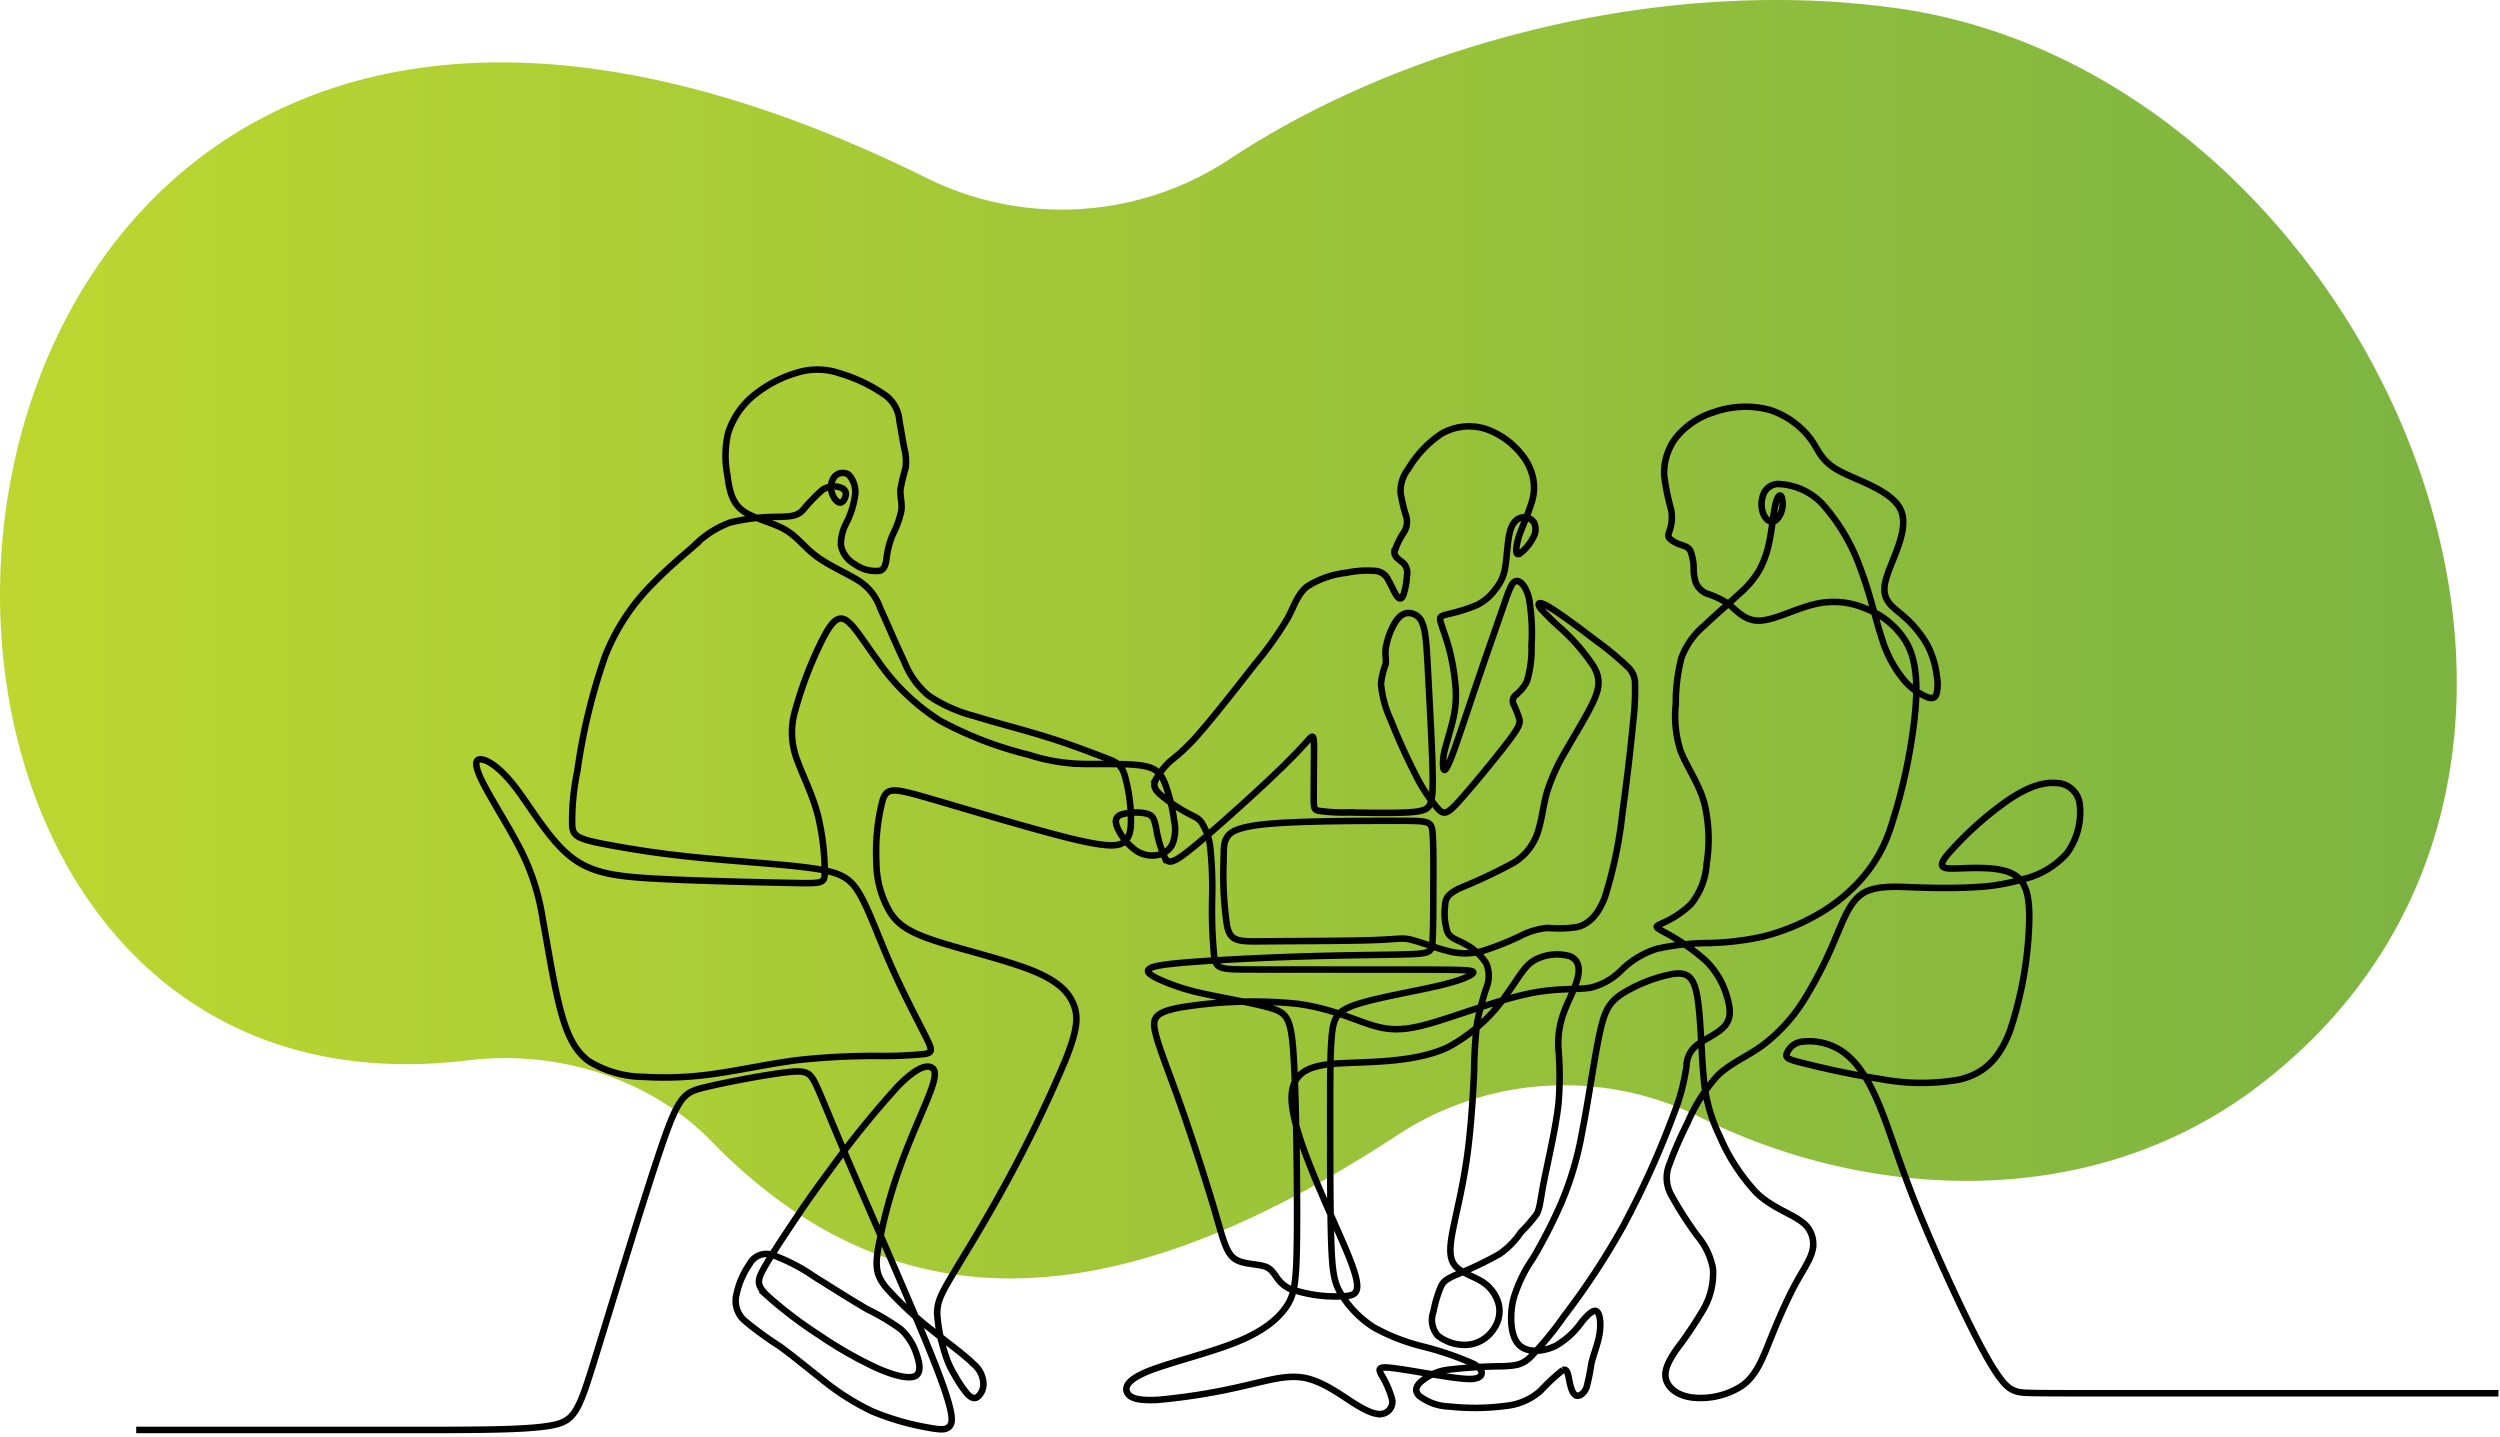
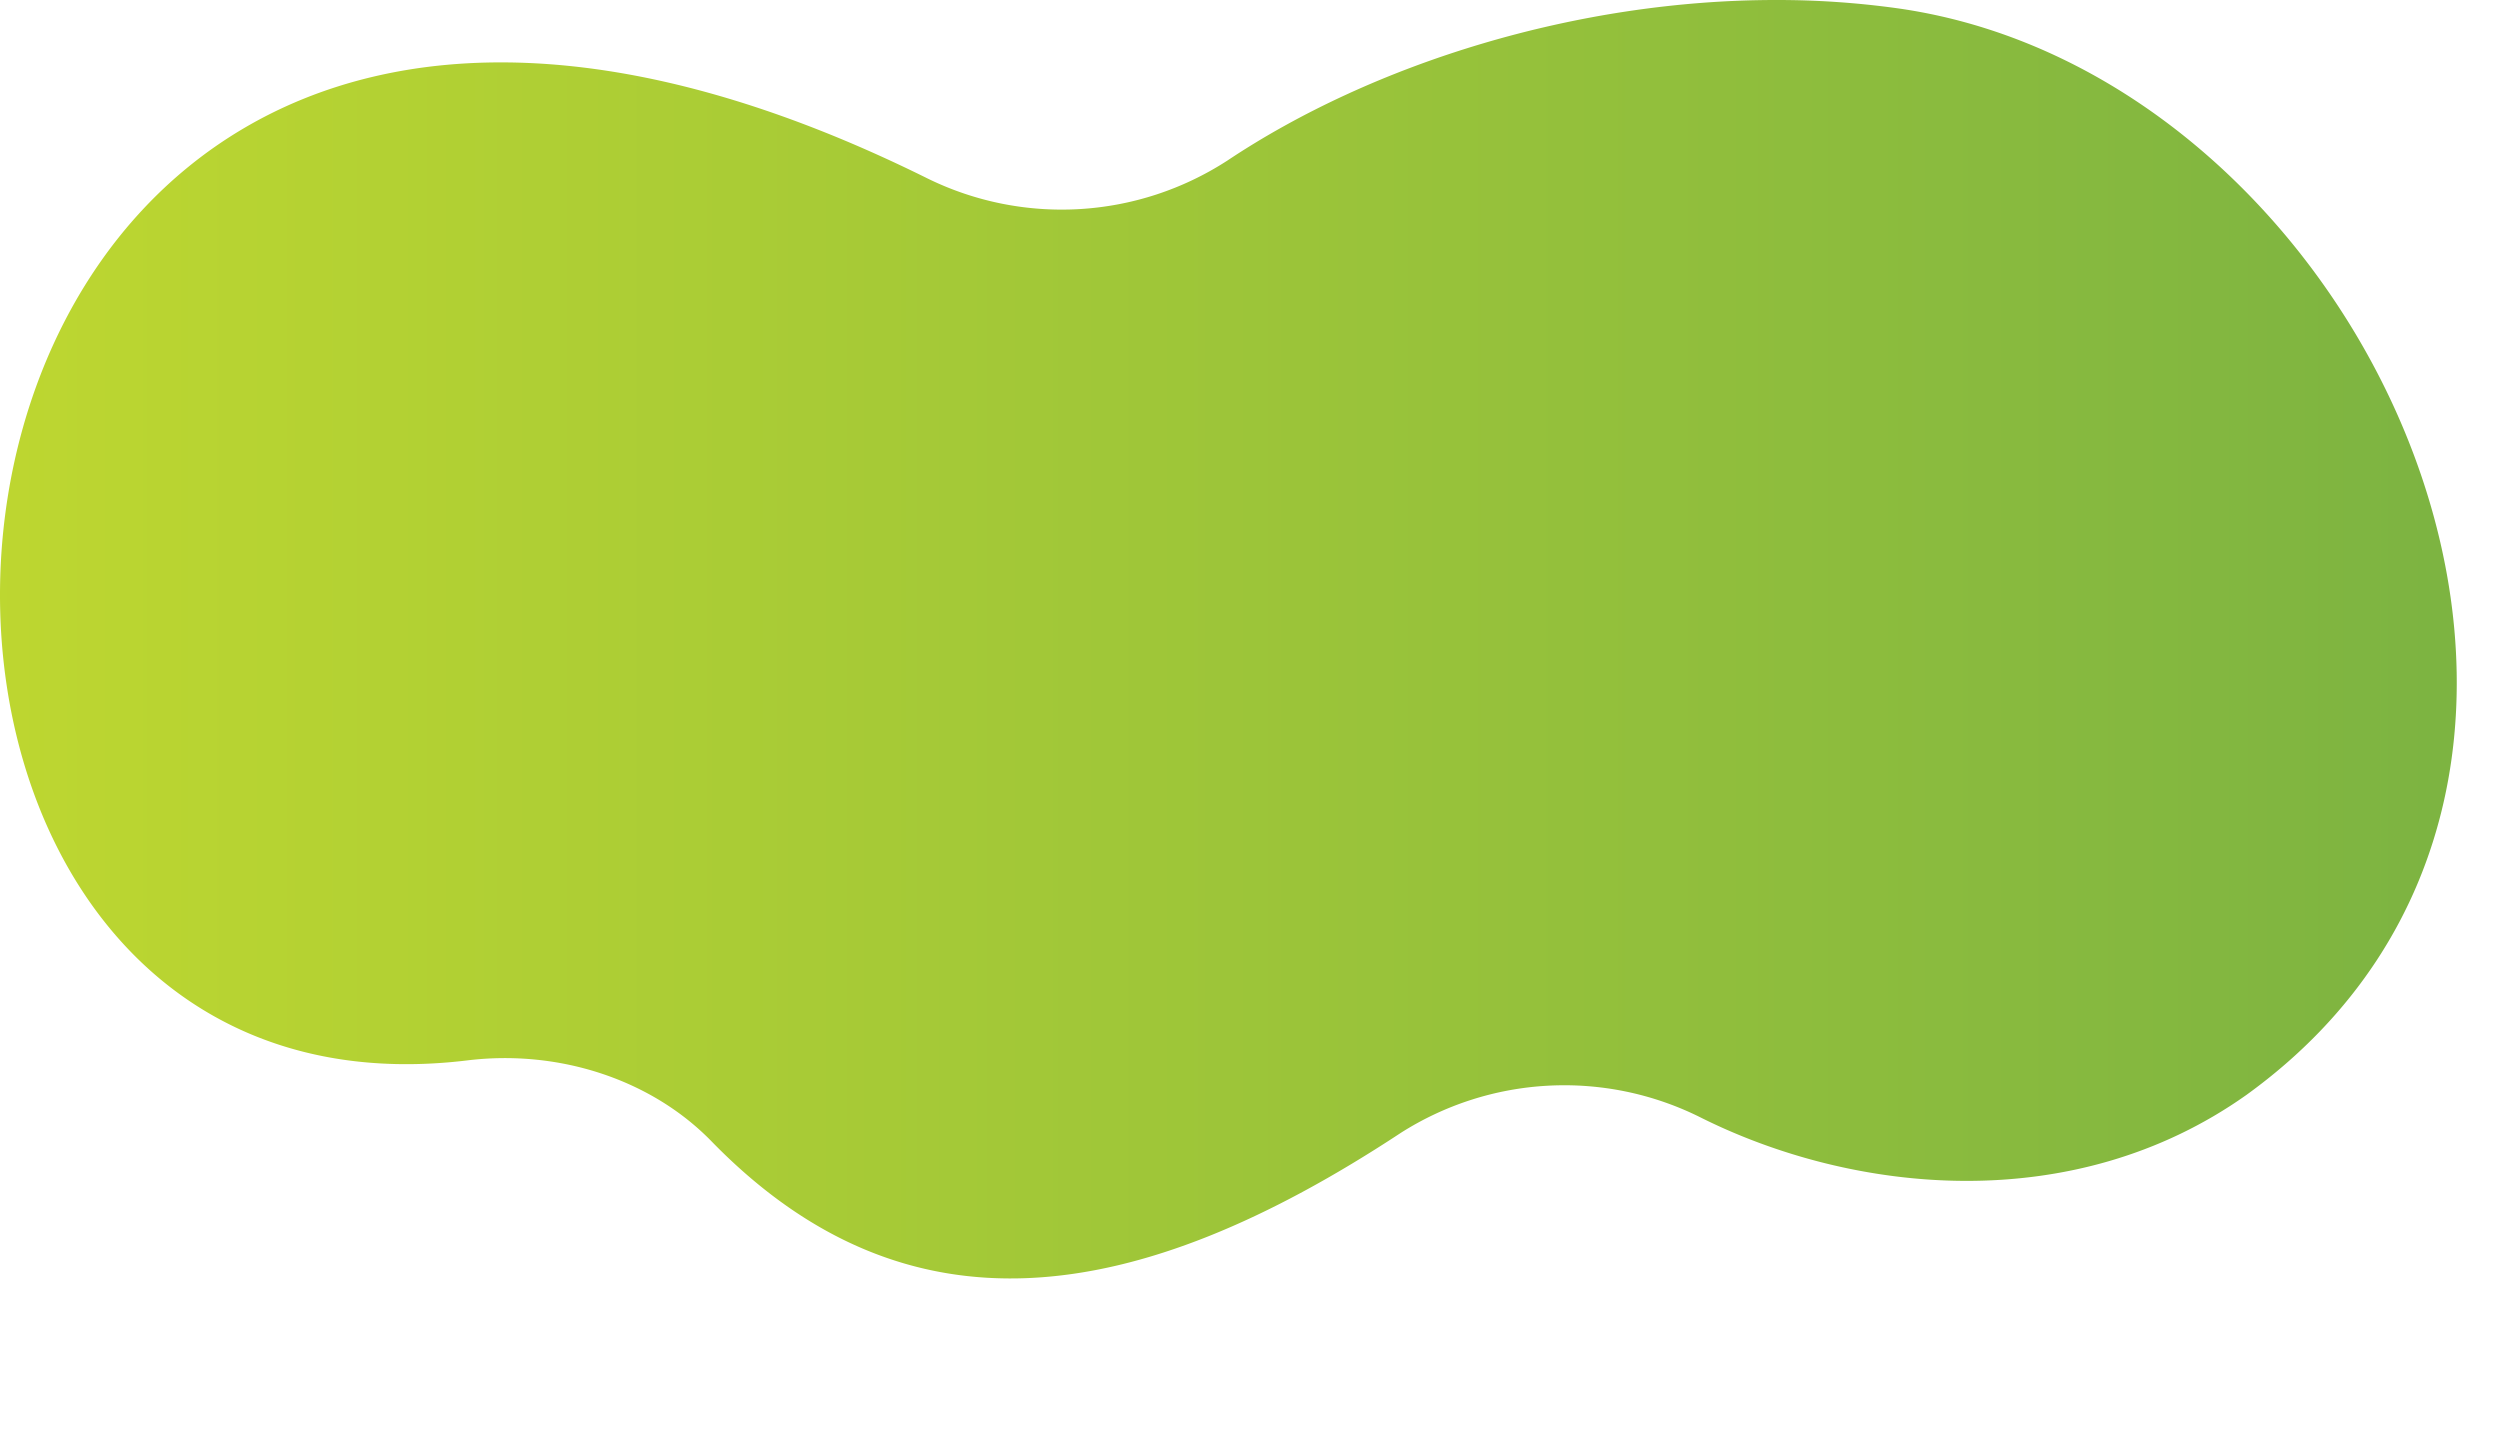
<svg xmlns="http://www.w3.org/2000/svg" width="287" height="165" viewBox="0 0 287 165">
  <style>
  path.line { stroke: #000; }
  @media (prefers-color-scheme: dark) {
    path.line { stroke: #fff; }
  }
  </style>
  <defs>
    <linearGradient id="linear-gradient" x1="0%" y1="0%" x2="100%" y2="0%">
      <stop offset="0%" stop-color="#bed730" />
      <stop offset="100%" stop-color="#76b043" />
    </linearGradient>
  </defs>
  <path class="oval" d="M297.978,689.476a34.947,34.947,0,0,1-34.312,2.033c-69.854-34.682-104.43,4.737-106.432,44.157-1.563,30.771,16.723,61.542,53.572,57.065,10.549-1.281,21.127,2.219,28.006,9.282,22.464,23.068,48.654,19.117,79.124-.948a34.958,34.958,0,0,1,34.3-1.847c17.631,8.868,42.93,11.566,62.8-2.525,50.388-36.413,14.54-117.1-40.126-124.749a100.39,100.39,0,0,0-13.9-.944c-22.7,0-46.116,7.181-63.029,18.476" transform="translate(-157.141 -671)" fill="url(#linear-gradient)" />
-   <path class="line" d="M459.787,873.909H416.817c-3.419,0-7.437,0-9.611-.021s-2.5-.062-3.082-.318-1.412-.729-3.461-4.5-5.314-10.834-7.44-16.061-3.112-8.615-4.231-11.46-2.372-5.145-4.015-6.49a6.727,6.727,0,0,0-4.98-1.53,2.157,2.157,0,0,0-1.951,1.479c-.072.473.359.616,2.238,1.078s5.206,1.242,8.513,1.735a24.986,24.986,0,0,0,9.16.062c2.567-.637,4.416-2.116,5.73-5.525a43.684,43.684,0,0,0,2.218-12.241c.123-3.491-.41-5.134-1.992-5.894s-4.211-.637-5.977-.575-2.67.062-1.52-1.438a39.083,39.083,0,0,1,6.86-6.244c2.505-1.745,4.313-2.238,5.73-2.115a2.743,2.743,0,0,1,2.711,2.444,7.982,7.982,0,0,1-1.479,5.627,9.692,9.692,0,0,1-5.073,2.978,23.04,23.04,0,0,1-5.4.9c-1.992.123-4.375.123-6.709.038s-4.622-.257-6.12.606-2.212,2.759-3.184,5.042a49.794,49.794,0,0,1-3.642,7.192A19.452,19.452,0,0,1,375.262,834c-1.766,1.273-3.656,2.013-5.134,3.451a19.46,19.46,0,0,0-3.451,5.443,44.05,44.05,0,0,0-2.054,4.7,4.037,4.037,0,0,0,.164,3.492,41.253,41.253,0,0,0,3.06,4.785,8.1,8.1,0,0,1,1.766,3.738,8.266,8.266,0,0,1-1.027,4.539,45.66,45.66,0,0,1-3.142,4.7c-.945,1.376-1.479,2.444-1.233,3.43s1.273,1.89,3.019,2.116a8.736,8.736,0,0,0,5.792-1.4c1.581-1.171,2.28-3.06,3.142-5.2s1.889-4.518,2.834-6.284,1.808-2.916,2.054-4.087a3.133,3.133,0,0,0-1.345-3.276c-1.222-.914-3.3-1.551-5.073-3.224a22.351,22.351,0,0,1-4.262-6.562,18.4,18.4,0,0,1-1.828-6.736c-.288-2.916-.329-7.106-.76-9.406s-1.253-2.711-2.937-2.423a17.242,17.242,0,0,0-5.751,2.3c-1.52,1.027-2.013,2.095-2.6,5s-1.263,7.651-1.962,11.132a37.112,37.112,0,0,1-2.382,7.938,58.725,58.725,0,0,1-3.2,6.244,16.091,16.091,0,0,0-2.27,4.754c-.4,1.777-.359,4.1.627,5.145s2.916.821,4.3.123a9.489,9.489,0,0,0,2.958-2.742c.729-.873,1.345-1.448,1.715-1.17s.493,1.407.308,2.557-.678,2.321-.935,3.4a26.84,26.84,0,0,1-.554,2.752c-.277.688-.812,1.078-1.191.934s-.606-.822-.76-1.571-.236-1.571-.77-1.356a23.4,23.4,0,0,0-2.547,2.372,7.04,7.04,0,0,1-3.995,1.746,27.2,27.2,0,0,1-6.521.072,5.973,5.973,0,0,1-3.43-1.222c-.493-.493-.431-.986.1-1.54a5.908,5.908,0,0,1,3.379-1.479,56.478,56.478,0,0,1,6.141-.38c1.633-.072,2.229-.216,3.1-1.006a37.381,37.381,0,0,0,3.872-4.693,85.376,85.376,0,0,0,6.788-10.32,102.54,102.54,0,0,0,5.822-12.878,24.075,24.075,0,0,0,1.489-5.6,3.121,3.121,0,0,1,1.2-2.383c.883-.677,2.485-1.335,3.224-2.229s.616-2.023.216-3.337a9.357,9.357,0,0,0-2.506-4.18,25.114,25.114,0,0,0-4.693-3.214c-1.088-.616-1.088-.616-.308-.986a11.184,11.184,0,0,0,3.368-2.218,8.151,8.151,0,0,0,1.807-4.662,17.771,17.771,0,0,0-.287-7.024c-.657-2.28-2.054-4.169-2.722-5.966a13.08,13.08,0,0,1-.534-5.329,20.988,20.988,0,0,1,.637-5.268,8.86,8.86,0,0,1,2.639-3.738c1.273-1.222,2.937-2.639,4.077-3.707a10.543,10.543,0,0,0,2.259-2.7,11.694,11.694,0,0,0,1.171-3.44c.277-1.417.441-3.142.667-4.1s.513-1.14.677-.863a2.579,2.579,0,0,1,.021,1.654c-.185.637-.6,1.17-1.027,1.222s-.883-.38-1.109-.986a3.1,3.1,0,0,1,.02-2.064,1.82,1.82,0,0,1,1.951-1.253,7.3,7.3,0,0,1,4.888,2.321,22.322,22.322,0,0,1,4.385,7.527c1.078,2.865,1.674,5.679,2.4,7.856a13.658,13.658,0,0,0,2.567,4.816,6.854,6.854,0,0,0,2.722,1.961c.657.206.883-.041,1.006-.462a4.986,4.986,0,0,0,.02-1.972,10.313,10.313,0,0,0-1.078-3.553,12.836,12.836,0,0,0-2.958-3.522c-1.16-.986-2.372-1.7-1.863-3.84s2.739-5.686,1.815-8.027-5-3.473-7.134-4.635-2.316-2.352-3.282-3.667A9.6,9.6,0,0,0,376.073,761a10.878,10.878,0,0,0-6.326.267,8.992,8.992,0,0,0-4.446,3.019,6.663,6.663,0,0,0-1.284,4.3,26.983,26.983,0,0,0,.791,3.882,4.6,4.6,0,0,1-.129,2.259c-.149.493-.282.76-.062,1.032a3.437,3.437,0,0,0,1.284.73c.488.179.889.261,1.13.724a5.742,5.742,0,0,1,.365,1.972,5.13,5.13,0,0,0,.236,1.643,2.4,2.4,0,0,0,1.232,1.263,10.074,10.074,0,0,1,2.475,1.16c.924.709,1.869,1.982,3.553,1.961s4.108-1.335,6.285-1.869a9.293,9.293,0,0,1,6,.493,9.116,9.116,0,0,1,4.765,4.1c1.027,2,1.233,4.693.8,8.564a63.038,63.038,0,0,1-2.691,12.323,16.541,16.541,0,0,1-3.9,6.593,19.828,19.828,0,0,1-4.7,3.625,24.935,24.935,0,0,1-6.12,2.444,32.772,32.772,0,0,1-6.284.739,27.318,27.318,0,0,0-5.956.678,10.179,10.179,0,0,0-3.861,2.3,7.5,7.5,0,0,1-3.553,2.116c-1.561.308-3.738.02-6.922.647s-7.373,2.166-10.412,3.122-4.929,1.325-7.23.749-5.011-2.095-9.3-2.649a51.089,51.089,0,0,0-13.247.411c-3.081.555-3.368,1.253-2.958,2.958s1.52,4.416,2.876,8.256,2.958,8.811,3.923,12.1,1.294,4.888,2.341,5.586,2.814.493,3.738.986,1.006,1.684,2.506,2.4a15.758,15.758,0,0,0,6.161.883c1.746-.082,2.321-.493.493-4.95s-6.059-12.96-6.387-17.273,3.245-4.436,7.024-4.58,7.763-.308,10.906-1.787a18.973,18.973,0,0,0,6.86-6.244c1.417-1.972,1.951-3.122,3.122-3.779a5.408,5.408,0,0,1,3.984-.431c1.006.39,1.212,1.335.924,2.505s-1.068,2.568-1.561,3.882a10.322,10.322,0,0,0-.657,4.128,37.492,37.492,0,0,1,.02,6.367c-.308,2.855-1.212,6.634-1.663,8.924s-.452,3.091-.842,3.8a16.5,16.5,0,0,1-1.8,2.074,9.413,9.413,0,0,1-2.485,2.526,42.293,42.293,0,0,1-4.96,2.372c-1.273.575-1.52.821-1.808,1.489a14.759,14.759,0,0,0-.811,2.783,2.73,2.73,0,0,0,.5,2.711,4.983,4.983,0,0,0,3.615,1.037,4.017,4.017,0,0,0,2.824-1.808,3.518,3.518,0,0,0,.565-2.814,4.308,4.308,0,0,0-1.972-2.639c-1.088-.678-2.608-1.048-3.224-2.054s-.329-2.65.123-4.765,1.068-4.7,1.489-7.856.647-6.87.76-9.488a51.038,51.038,0,0,1,.349-5.566,33.861,33.861,0,0,1,1.027-3.882,3.7,3.7,0,0,0,.01-2.906,6.557,6.557,0,0,0-2.485-2.239c-.9-.492-1.6-.616-1.951-1.324a6.846,6.846,0,0,1-.3-2.9c.051-.893.154-1.386,1.654-2.136a63.622,63.622,0,0,0,6.192-2.916,6.457,6.457,0,0,0,2.906-3.841c.41-1.366.534-2.783.945-4.231a21.9,21.9,0,0,1,2.136-4.744c1.027-1.818,2.382-3.974,3.142-5.586s.924-2.68.134-4.108a22.7,22.7,0,0,0-3.779-4.406,26.878,26.878,0,0,1-2.352-2.3c-.369-.513-.369-.945.852-.247s3.666,2.526,5.494,3.923a33.765,33.765,0,0,1,3.7,3.07,2.546,2.546,0,0,1,.8,1.91,30.165,30.165,0,0,1-.216,4.333c-.236,2.537-.688,6.562-1.222,10.4a50.176,50.176,0,0,1-2.023,9.755c-.873,2.259-2,3.122-3.173,3.43a14.816,14.816,0,0,1-3.409.1,8.264,8.264,0,0,0-3.122.924,32.993,32.993,0,0,1-4.323,1.715,7.4,7.4,0,0,1-4.015,0c-1.458-.359-3.224-1.058-4.262-1.3s-1.345-.041-4.375.062-8.78.1-12.086.134-4.169.092-4.6-1.695a39.7,39.7,0,0,1-.411-7.394c.021-1.971.062-2.28.36-2.793s.852-1.232,4.723-1.592,11.06-.359,14.787-.359,3.995,0,4.118,1.356.1,4.066.092,6.541-.01,4.714-.092,5.925-.246,1.4-2.5,1.489-6.583.092-11.6.236-10.731.431-14.028.7-4.179.513-4.447.8.083.616,1.058,1.088A24.028,24.028,0,0,0,311,828c2.526.576,5.977,1.109,7.907,1.705s2.341,1.252,2.608,6.284.391,14.439.339,19.83-.277,6.767-1.232,8.164-2.64,2.814-5.751,4.067-7.651,2.341-10.074,3.316-2.732,1.838-2.434,2.455,1.2.986,3.635.832a70.941,70.941,0,0,0,9.448-1.52c3.05-.688,5.186-1.386,7.25-1s4.056,1.869,5.566,2.834,2.536,1.417,3.317,1.315a1.4,1.4,0,0,0,1.191-1.694,10.925,10.925,0,0,0-1.252-2.855c-.349-.708-.267-.913,1.355-.719s4.786.791,6.768,1.068,2.783.236,3.183-.072.4-.883-.76-1.509a36.422,36.422,0,0,0-5.627-1.931,22.963,22.963,0,0,1-5.761-2.228,12,12,0,0,1-3.738-3.789c-.78-1.284-1.027-2.372-1.15-5.956s-.123-9.663-.123-14.254,0-7.691.2-9.632.585-2.722,2.9-3.471,6.542-1.469,9.2-2.085,3.748-1.13,4.046-1.427-.195-.38-1.787-.421-4.282-.041-8.914-.041-11.2,0-14.726-.01-3.995-.031-4.231-1.479a55.171,55.171,0,0,1-.237-6.705,45.12,45.12,0,0,0-.205-5.72,6.735,6.735,0,0,0-1.027-3c-.411-.544-.822-.626-1.735-1.13a18.025,18.025,0,0,1-3.05-2.105c-.719-.677-.739-1.109-.41-1.745a8.3,8.3,0,0,1,1.694-2.095,22.284,22.284,0,0,0,3.142-3c1.756-1.992,4.57-5.586,6.521-8.092a39.965,39.965,0,0,0,3.769-5.3c.729-1.376,1.1-2.711,2.208-3.594a10.458,10.458,0,0,1,4.467-1.571,11.587,11.587,0,0,1,3.43-.216,1.785,1.785,0,0,1,1.417,1.037c.339.585.688,1.427.986,1.838s.544.391.749-.123a8.7,8.7,0,0,0,.411-2.219,1.566,1.566,0,0,0-.421-1.437c-.38-.349-1.058-.658-1.016-1.3a9.033,9.033,0,0,1,1.16-2.351,2.3,2.3,0,0,0,.133-1.89,16.653,16.653,0,0,1-.585-2.537,4.1,4.1,0,0,1,.883-2.742,12.607,12.607,0,0,1,3.738-3.984,6.318,6.318,0,0,1,5.134-.6,8.962,8.962,0,0,1,4.015,2.793A6.406,6.406,0,0,1,349,769.072a5.571,5.571,0,0,1-.257,2.721c-.308,1-.821,2.187-1.15,3.05a7.953,7.953,0,0,0-.534,1.9c-.062.5-.041.976.339.791a5.128,5.128,0,0,0,1.509-1.756,1.861,1.861,0,0,0,.185-1.787,1.334,1.334,0,0,0-1.335-.637c-.555.072-1.13.483-1.438,1.592s-.349,2.916-.555,4.118a5,5,0,0,1-1.068,2.455,5.81,5.81,0,0,1-2.187,1.9,19.953,19.953,0,0,1-3.43,1.068c-.811.216-.894.319-.709.955s.637,1.807.966,3.04A24.4,24.4,0,0,1,340,792.2a12.187,12.187,0,0,1-.072,3.6c-.236,1.325-.749,2.886-1.027,3.974a6.12,6.12,0,0,0-.267,2.177c.051.473.195.8.822-.74s1.735-4.949,2.886-8.348,2.341-6.788,3.091-8.955,1.058-3.111,1.551-3.234,1.171.575,1.51,2a23.64,23.64,0,0,1,.287,5.381,12.956,12.956,0,0,1-.534,4.138,4.608,4.608,0,0,1-1.355,1.612.916.916,0,0,0-.123,1.109,13.282,13.282,0,0,1,.616,1.582c.113.5.01.893-1.324,2.649s-3.9,4.878-5.381,6.542-1.869,1.869-2.567,1.2a18.391,18.391,0,0,1-2.721-4.149,66.678,66.678,0,0,1-2.763-6.11,12.642,12.642,0,0,1-1.13-4.138,8.365,8.365,0,0,1,.524-2.238c.113-.565-.072-1.017.01-1.777a8.4,8.4,0,0,1,.852-2.639c.421-.812.914-1.366,1.54-1.489a1.659,1.659,0,0,1,1.808,1.14c.421.955.5,2.557.667,5.638s.411,7.64.5,10.444.031,3.851-.195,4.529-.616.986-2.4,1.109-4.97.062-7.034.02a20.027,20.027,0,0,1-3.491-.2c-.483-.133-.5-.38-.5-1.591s.02-3.389.031-4.827.01-2.136-.236-2.074-.74.883-3.306,3.389-7.209,6.7-9.838,8.893-3.245,2.4-3.717,1.663a13.5,13.5,0,0,1-1.027-3.471c-.226-1.048-.349-1.458-1.13-1.653a5.752,5.752,0,0,0-2.927.134c-.709.308-.688.9-.288,1.715a6.647,6.647,0,0,0,2.034,2.4,3.3,3.3,0,0,0,2.526.5,2.356,2.356,0,0,0,1.643-1.212,4.587,4.587,0,0,0,.205-2.742,18.967,18.967,0,0,0-1.1-4.375c-.513-1.2-1.13-1.756-2.916-1.972s-4.744-.092-6.8-.154a21.406,21.406,0,0,1-5.894-1.048,42.8,42.8,0,0,1-10.146-3.9,24.661,24.661,0,0,1-7.106-6.819c-1.664-2.259-2.773-4.148-3.7-4.723s-1.663.164-2.731,2.259a44.392,44.392,0,0,0-3.081,8.01,8.817,8.817,0,0,0,.185,5.741c.637,1.8,1.746,3.912,2.383,6.336a28.228,28.228,0,0,1,.8,6.521c0,1.366-.164,1.366-3.717,1.294s-10.495-.216-15.383-.473-7.722-.626-10.166-2.619-4.5-5.607-6.223-7.855-3.122-3.133-3.892-3.235-.914.575.092,2.588,3.163,5.36,4.5,8.04a26.32,26.32,0,0,1,2.423,7.774c.575,3.081,1.212,7.229,1.992,10.228s1.7,4.847,3.286,6.008a12.175,12.175,0,0,0,6.326,1.807,39.576,39.576,0,0,0,8.3-.38c3.019-.431,6.285-1.171,9.489-1.561a81.366,81.366,0,0,1,8.924-.462,46.577,46.577,0,0,0,5.545-.226c.955-.174.852-.5-.02-2.228s-2.516-4.847-3.882-7.948-2.454-6.182-3.512-8.061-2.085-2.557-5.227-3.04-8.4-.77-13.268-1.263a115.253,115.253,0,0,1-11.748-1.725c-2.4-.534-2.731-.9-2.834-1.931a28.241,28.241,0,0,1,.6-6.326,68.454,68.454,0,0,1,3.2-13.2,24.446,24.446,0,0,1,5.576-8.4c1.8-1.838,3.215-2.988,4.5-4.108a11.622,11.622,0,0,1,4.22-2.773,23.072,23.072,0,0,1,5.689-.658c1.479-.051,2.013-.113,2.67-.739a18.98,18.98,0,0,1,2.28-2.362,2.323,2.323,0,0,1,2.218-.205.748.748,0,0,1,.411.976c-.1.37-.349.74-.667.688s-.709-.523-.883-1.119a1.992,1.992,0,0,1,.256-1.787,1.244,1.244,0,0,1,1.653-.308,2.911,2.911,0,0,1,.75,2.434,10.219,10.219,0,0,1-.966,3.06,5.271,5.271,0,0,0-.657,2.608,3.178,3.178,0,0,0,1.592,2.187,4.073,4.073,0,0,0,2.916.75c.667-.257.688-1.181.811-1.982a9.211,9.211,0,0,1,.7-2.3,10.7,10.7,0,0,0,.924-2.649c.1-.863-.165-1.623-.1-2.444a23.587,23.587,0,0,1,.585-2.444,5.843,5.843,0,0,0-.154-2.229c-.165-.894-.37-2.085-.555-3.132a4.029,4.029,0,0,0-1.551-2.916,17.873,17.873,0,0,0-5.216-2.537,7.889,7.889,0,0,0-4.734-.174,14.157,14.157,0,0,0-5.134,2.608,9.145,9.145,0,0,0-3.04,4.426,11.6,11.6,0,0,0-.083,4.754c.206,1.561.452,3.081,1.664,4.046s3.388,1.376,4.868,2.2,2.259,2.054,3.7,3.122,3.533,1.972,4.806,2.773a6.017,6.017,0,0,1,2.506,3.173c.78,1.674,1.89,4.323,2.793,6.193a9.6,9.6,0,0,0,2.773,3.851,16.929,16.929,0,0,0,5.217,2.341c2.4.75,5.566,1.551,8.277,2.393s4.97,1.725,6.418,2.269,2.084.749,2.536,1.951a18.581,18.581,0,0,1,.77,4.9c.051,1.5-.113,2.3-.667,2.845s-1.5.831-5.894-.216-12.241-3.43-16.5-4.662-4.94-1.315-5.443.205a23.773,23.773,0,0,0-.709,7.147,11.3,11.3,0,0,0,1.612,5.771c.914,1.376,2.167,2.239,5.258,3.245s8.02,2.156,11.06,3.389,4.19,2.547,4.724,3.923.452,2.813-.976,6.387a153.638,153.638,0,0,1-6.757,14c-2.557,4.713-4.9,8.431-6.254,10.711s-1.725,3.122-1.684,4.467a18.818,18.818,0,0,0,.873,4.405,10.435,10.435,0,0,0,1.13,2.537A13.492,13.492,0,0,0,284.031,874c.473.493.842.555,1.171.318a1.926,1.926,0,0,0,.657-1.407,3.061,3.061,0,0,0-1.171-2.393c-1.006-1.016-2.813-2.31-4.765-3.881a39.965,39.965,0,0,1-5.186-4.806c-1.14-1.387-1.324-2.311-.965-4.559a58.11,58.11,0,0,1,2.454-9.191c1.191-3.368,2.67-6.531,3.43-8.5s.8-2.752.267-3.06-1.643-.144-3.882,2.136a111.211,111.211,0,0,0-7.774,9.591c-2.167,2.916-3.132,4.354-4.323,6.141s-2.608,3.923-3.337,5.258-.77,1.869.41,3.029a47.963,47.963,0,0,0,5.936,4.519A46.662,46.662,0,0,0,273.6,871c1.992.883,3.676,1.294,4.416.935s.534-1.489.154-2.557a6.593,6.593,0,0,0-1.808-2.834,26.37,26.37,0,0,0-3.81-2.27c-1.745-1-4.046-2.474-6.048-3.717a21.28,21.28,0,0,0-4.909-2.547,2.172,2.172,0,0,0-2.577,1.058,9.649,9.649,0,0,0-1.53,3.594,3.009,3.009,0,0,0,.966,2.916,38.354,38.354,0,0,0,3.933,2.876c1.52,1.088,3.04,2.362,4.765,3.717a28.4,28.4,0,0,0,5.915,3.8,29.852,29.852,0,0,0,6.408,1.869c1.561.287,2.095.287,2.485-.134s.637-1.263-1.54-6.859-6.777-15.948-9.53-22.336-3.656-8.811-4.313-10.146-1.068-1.581-3.451-1.294-6.737,1.109-9.2,1.7-3.04.966-5.093,7-5.587,17.745-7.548,24.081-2.352,7.3-5.237,7.784-8.267.483-16.59.483H188.6" transform="translate(-172.963 -713.959)" fill="none" stroke-width="0.75" />
</svg>